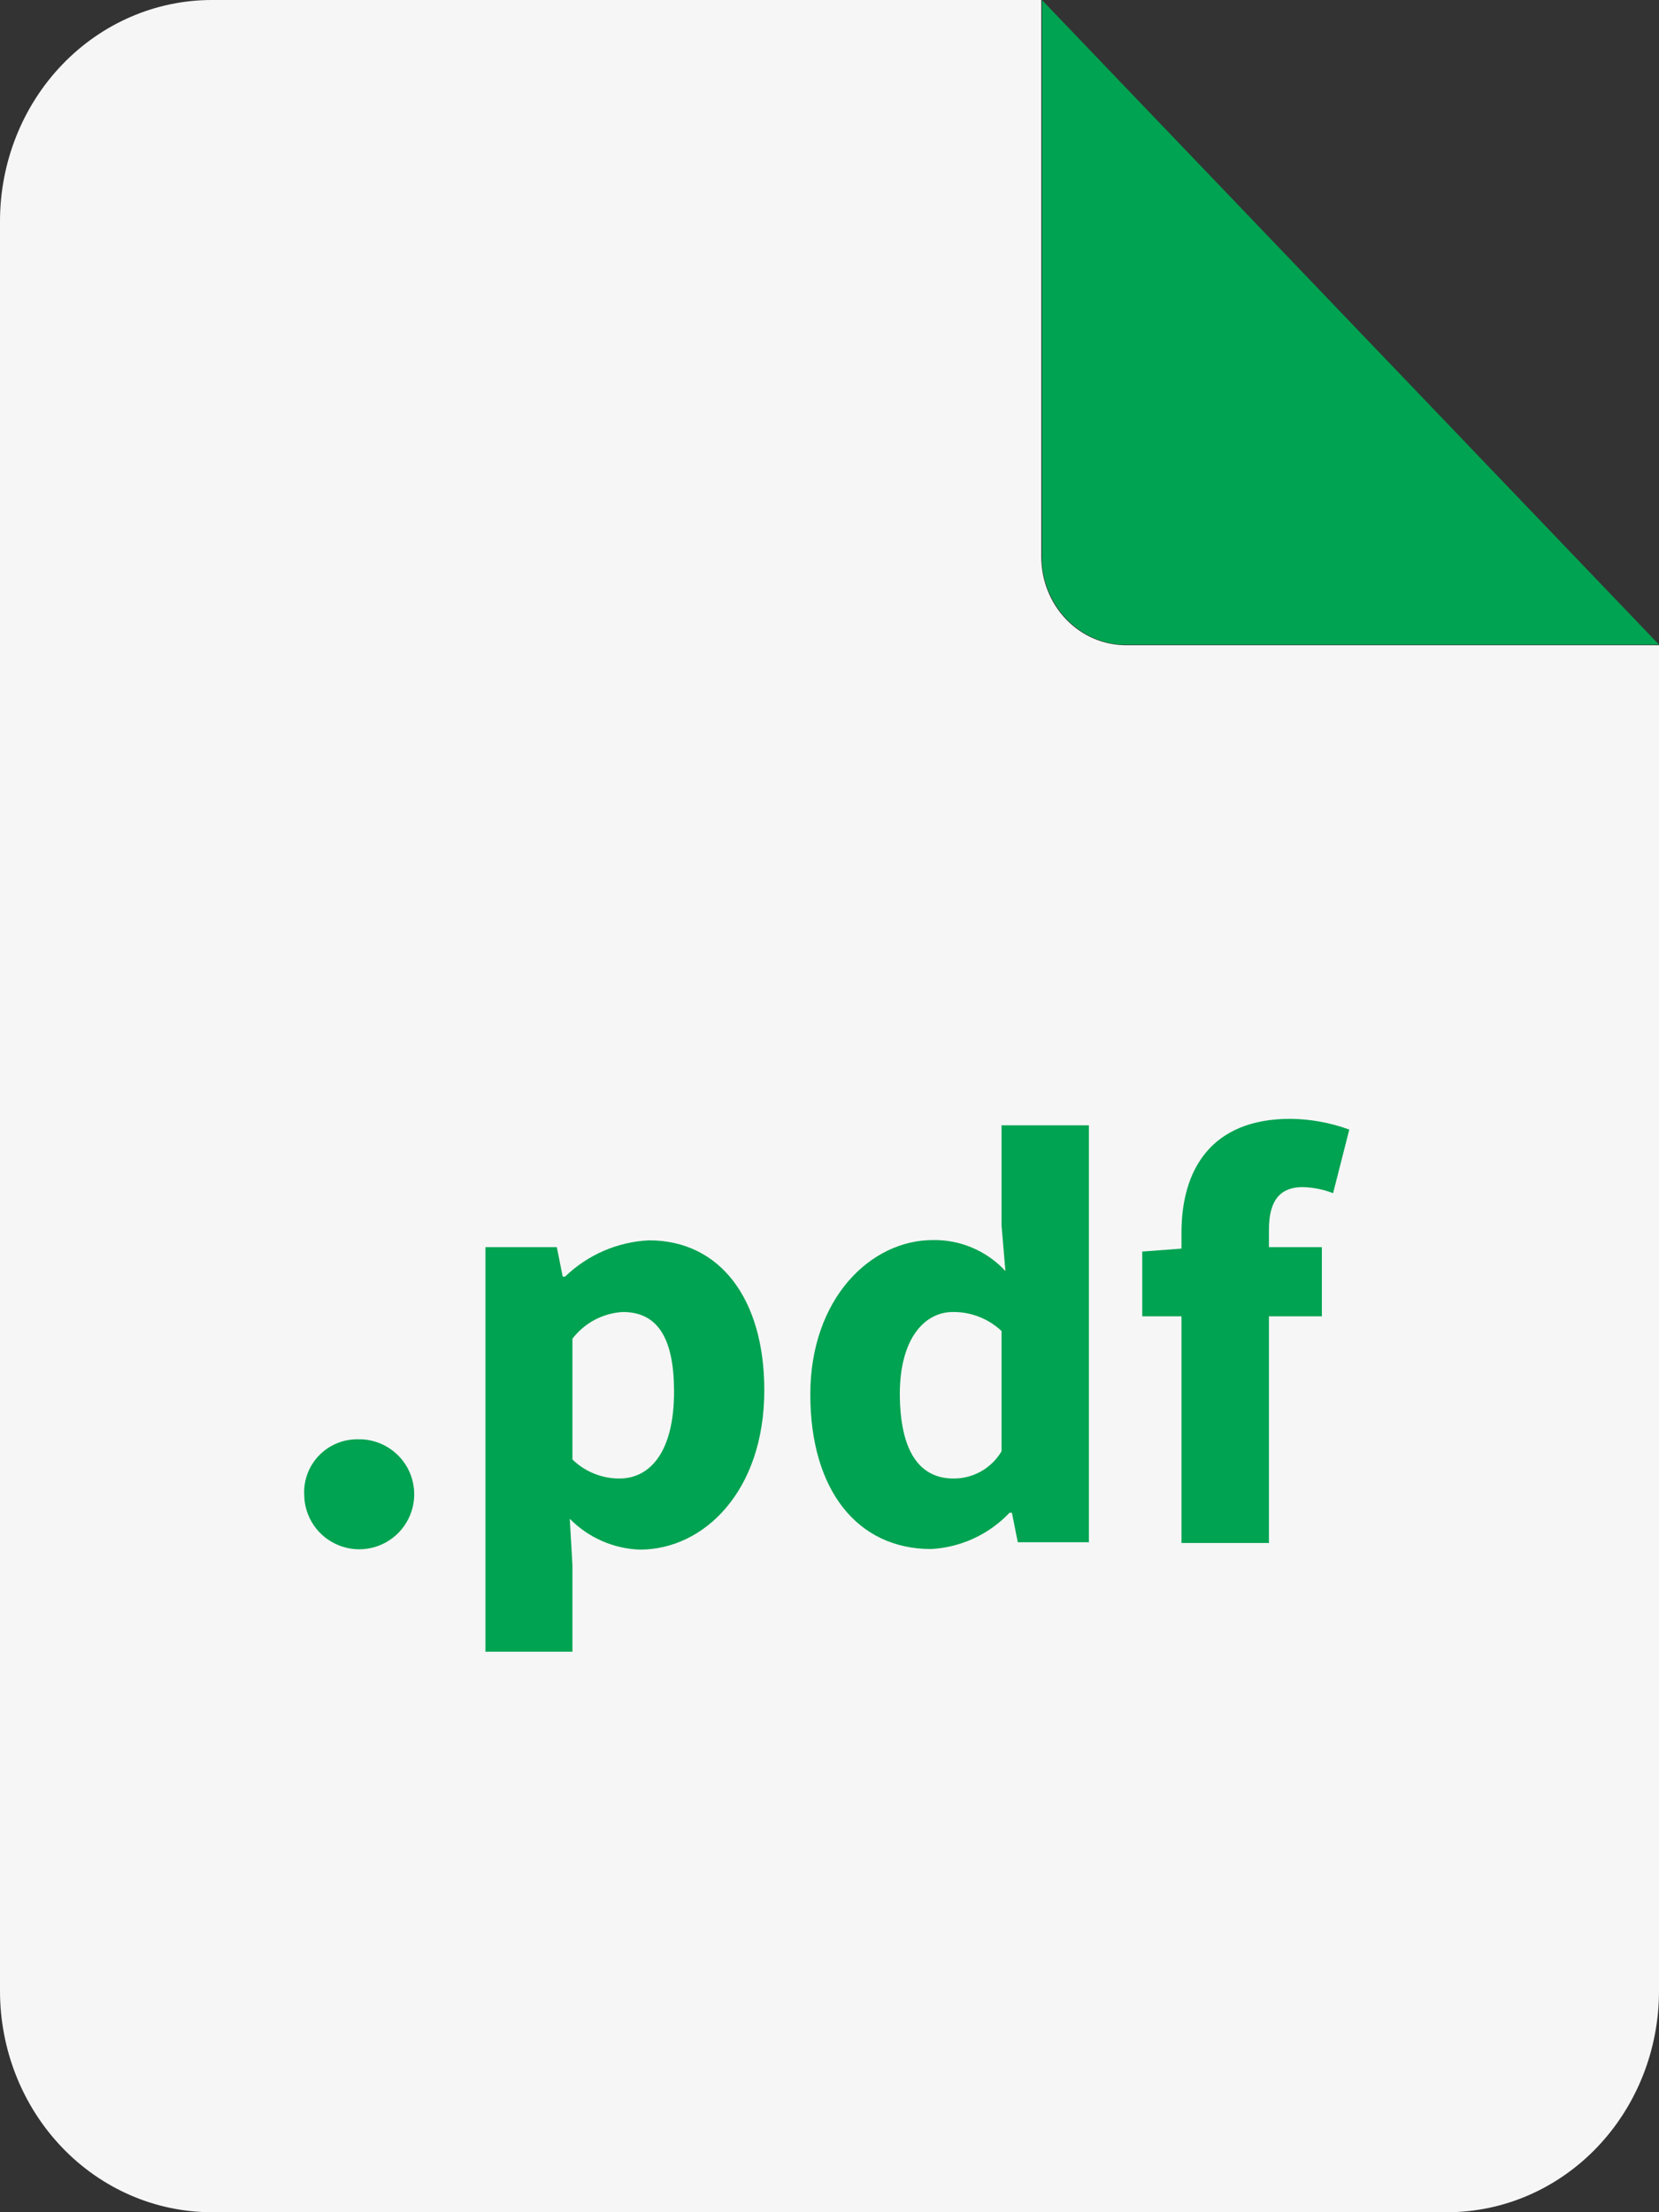
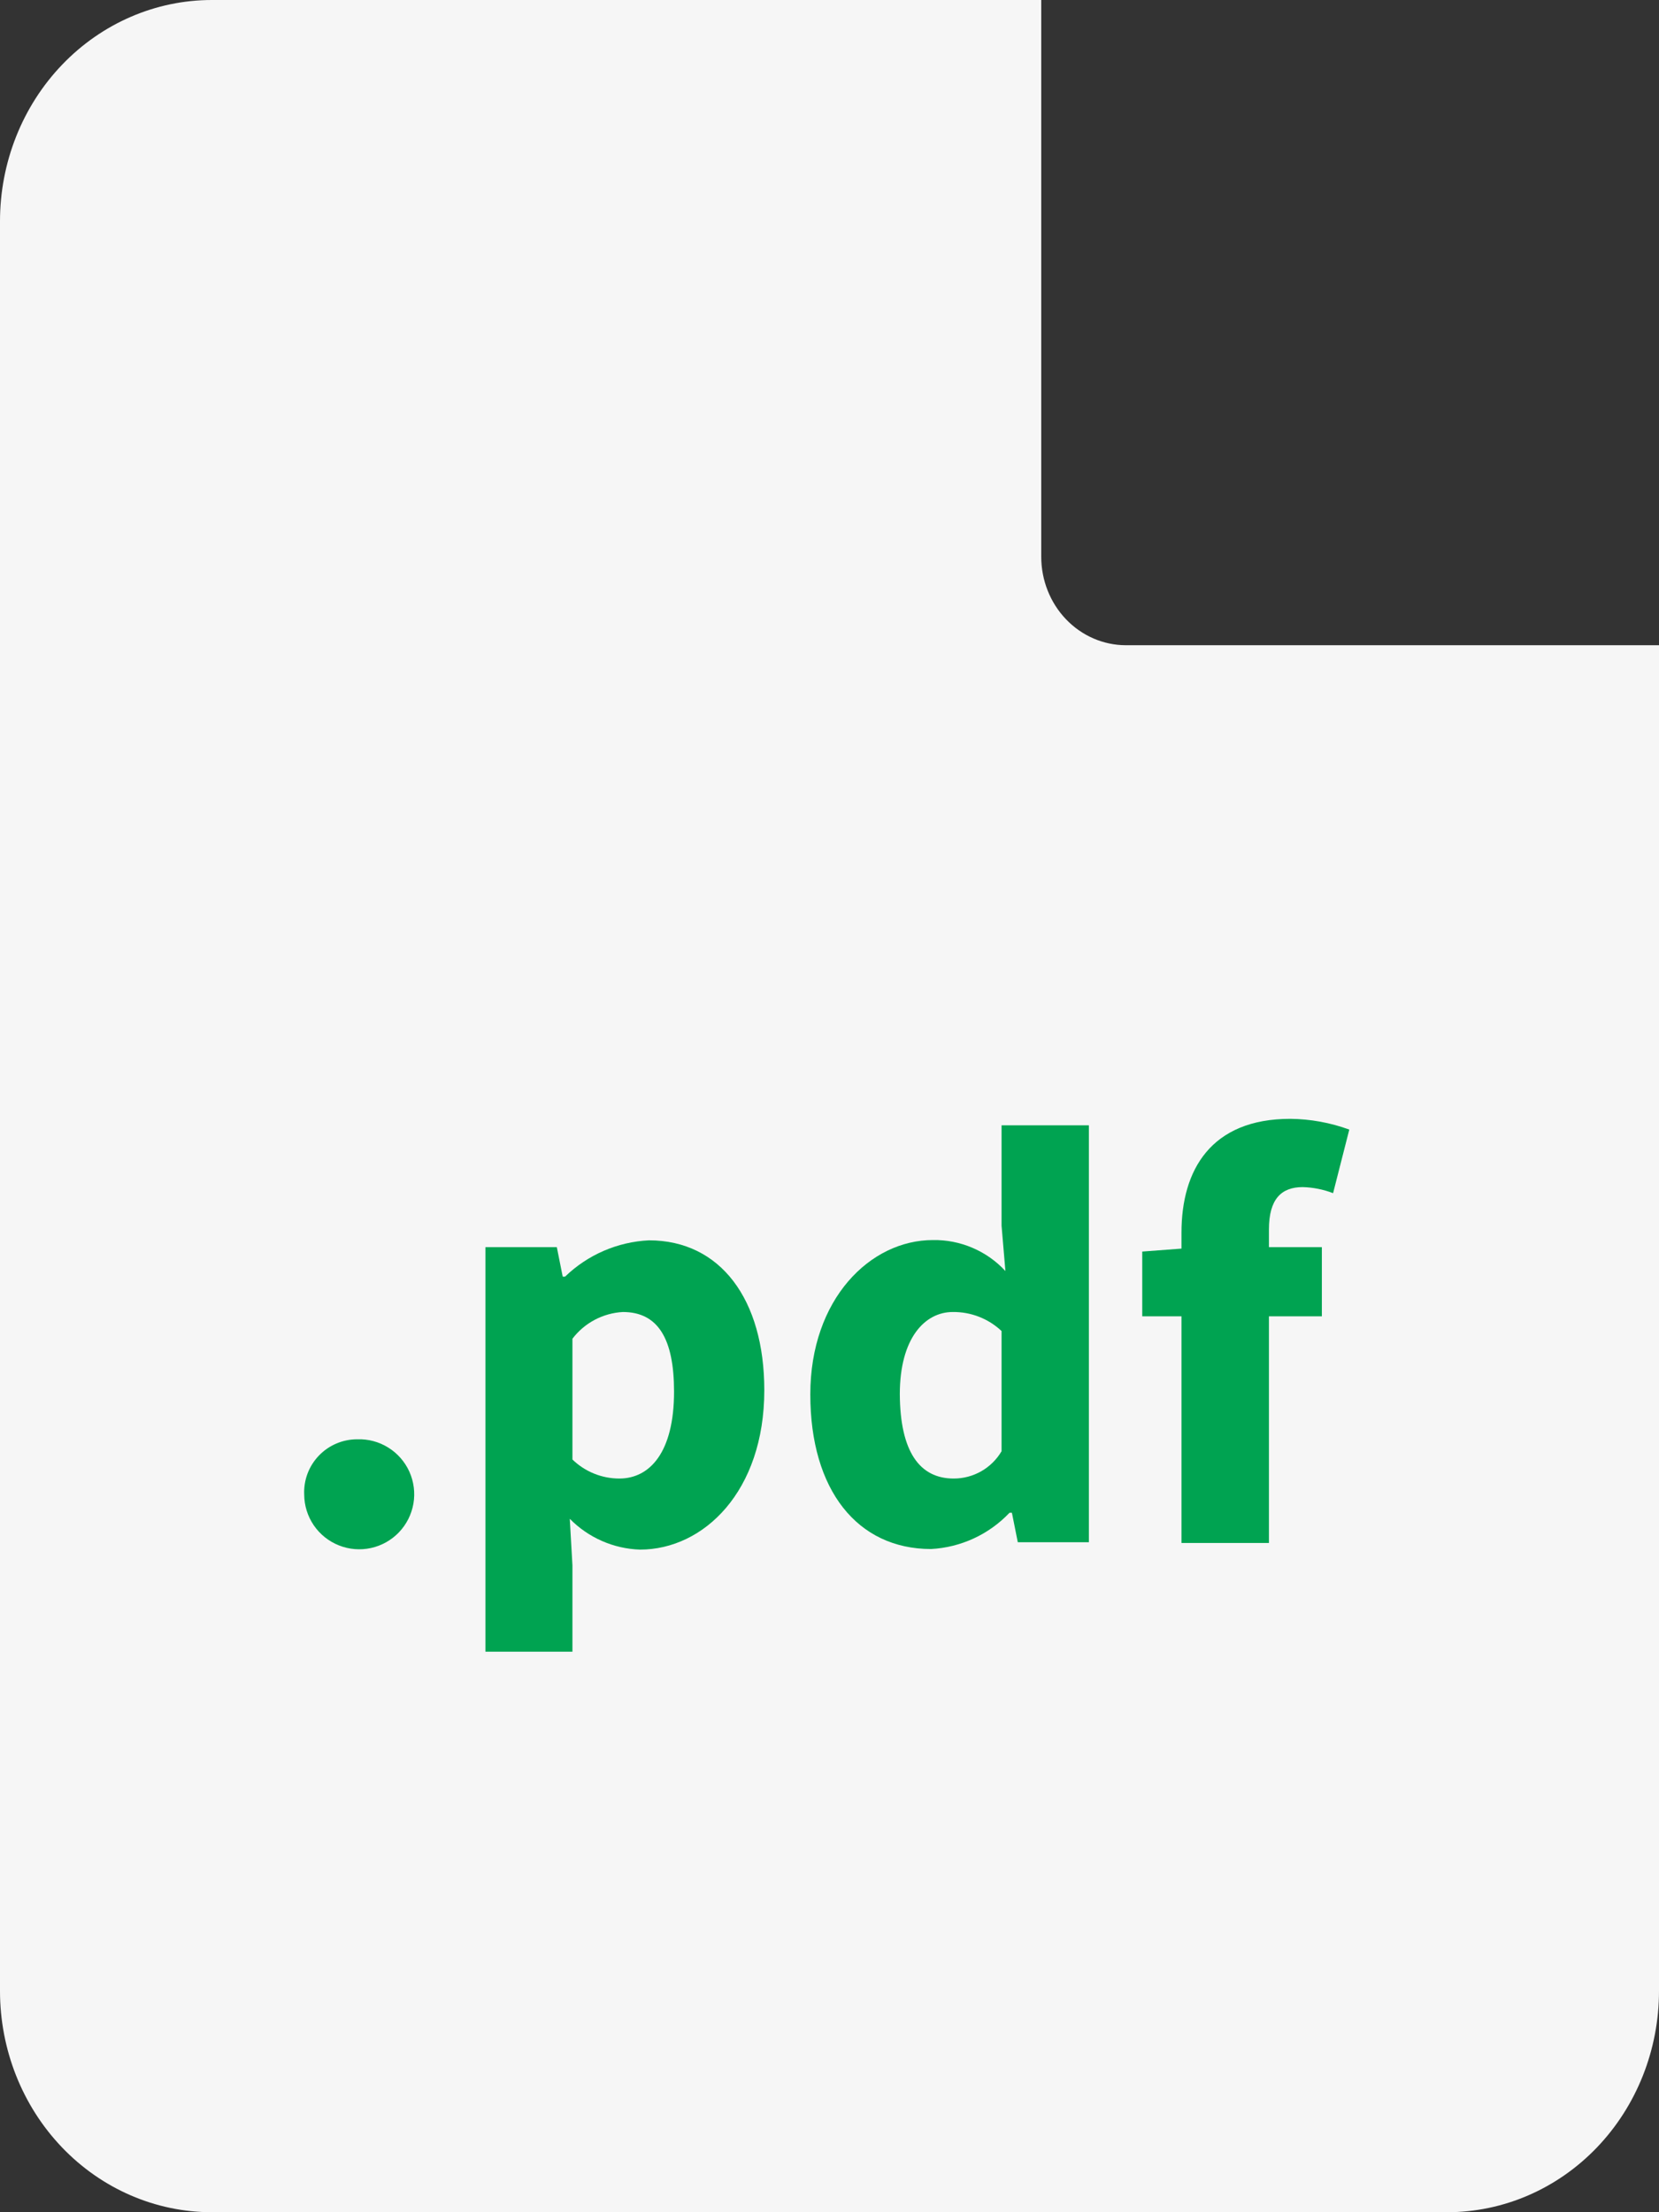
<svg xmlns="http://www.w3.org/2000/svg" width="60" height="80" viewBox="0 0 60 80" fill="none">
  <rect x="0" y="0" width="60" height="80" fill="#333333" stroke="none" />
  <path d="M40.722 23.333C39.909 23.333 39.13 22.996 38.555 22.396C37.98 21.796 37.658 20.982 37.658 20.133V0H7.66C5.629 0 3.68 0.843 2.244 2.343C0.807 3.843 0 5.878 0 8L0 72C0 74.122 0.807 76.157 2.244 77.657C3.68 79.157 5.629 80 7.66 80H52.34C54.371 80 56.32 79.157 57.756 77.657C59.193 76.157 60 74.122 60 72V23.333H40.722Z" fill="#F6F6F6" />
-   <path d="M40.507 23.312H60L37.683 0V20.357C37.737 21.121 38.052 21.84 38.57 22.382C39.089 22.924 39.776 23.254 40.507 23.312Z" fill="#00A351" />
  <path d="M12.917 52.049C13.312 52.034 13.704 52.138 14.04 52.347C14.377 52.556 14.643 52.86 14.806 53.221C14.968 53.583 15.019 53.984 14.952 54.375C14.884 54.765 14.702 55.127 14.428 55.413C14.154 55.699 13.801 55.897 13.414 55.981C13.027 56.065 12.624 56.032 12.256 55.885C11.887 55.739 11.572 55.486 11.348 55.159C11.125 54.831 11.004 54.445 11.002 54.049C10.99 53.791 11.031 53.532 11.122 53.29C11.213 53.048 11.353 52.827 11.532 52.64C11.711 52.453 11.926 52.304 12.164 52.203C12.402 52.101 12.658 52.049 12.917 52.049Z" fill="#00A351" />
  <path d="M20.703 56.609V59.729H17.557V45.1H20.138L20.351 46.166H20.437C21.256 45.375 22.334 44.909 23.471 44.854C26.053 44.854 27.642 46.988 27.642 50.273C27.642 53.932 25.45 56.038 23.146 56.038C22.188 56.007 21.279 55.607 20.607 54.924L20.703 56.609ZM22.399 53.468C23.498 53.468 24.378 52.524 24.378 50.326C24.378 48.412 23.797 47.446 22.527 47.446C22.171 47.465 21.824 47.562 21.509 47.728C21.194 47.895 20.919 48.128 20.703 48.412V52.78C21.157 53.221 21.766 53.468 22.399 53.468Z" fill="#00A351" />
  <path d="M33.738 44.844C34.23 44.835 34.717 44.931 35.169 45.124C35.622 45.317 36.028 45.603 36.362 45.964L36.223 44.326V40.694H39.381V55.772H36.81L36.597 54.705H36.511C35.768 55.489 34.753 55.959 33.674 56.017C31.007 56.017 29.306 53.884 29.306 50.428C29.306 46.972 31.477 44.844 33.738 44.844ZM34.49 53.468C34.84 53.469 35.184 53.378 35.488 53.205C35.792 53.032 36.045 52.782 36.223 52.481V48.134C35.746 47.684 35.113 47.438 34.458 47.446C33.445 47.446 32.543 48.396 32.543 50.417C32.554 52.502 33.263 53.468 34.49 53.468Z" fill="#00A351" />
  <path d="M48.213 43.148C47.861 43.013 47.49 42.939 47.114 42.929C46.341 42.929 45.893 43.361 45.893 44.46V45.1H47.807V47.601H45.893V55.798H42.73V47.601H41.311V45.26L42.73 45.153V44.572C42.73 42.31 43.797 40.46 46.666 40.46C47.394 40.467 48.115 40.599 48.799 40.849L48.213 43.148Z" fill="#00A351" />
</svg>